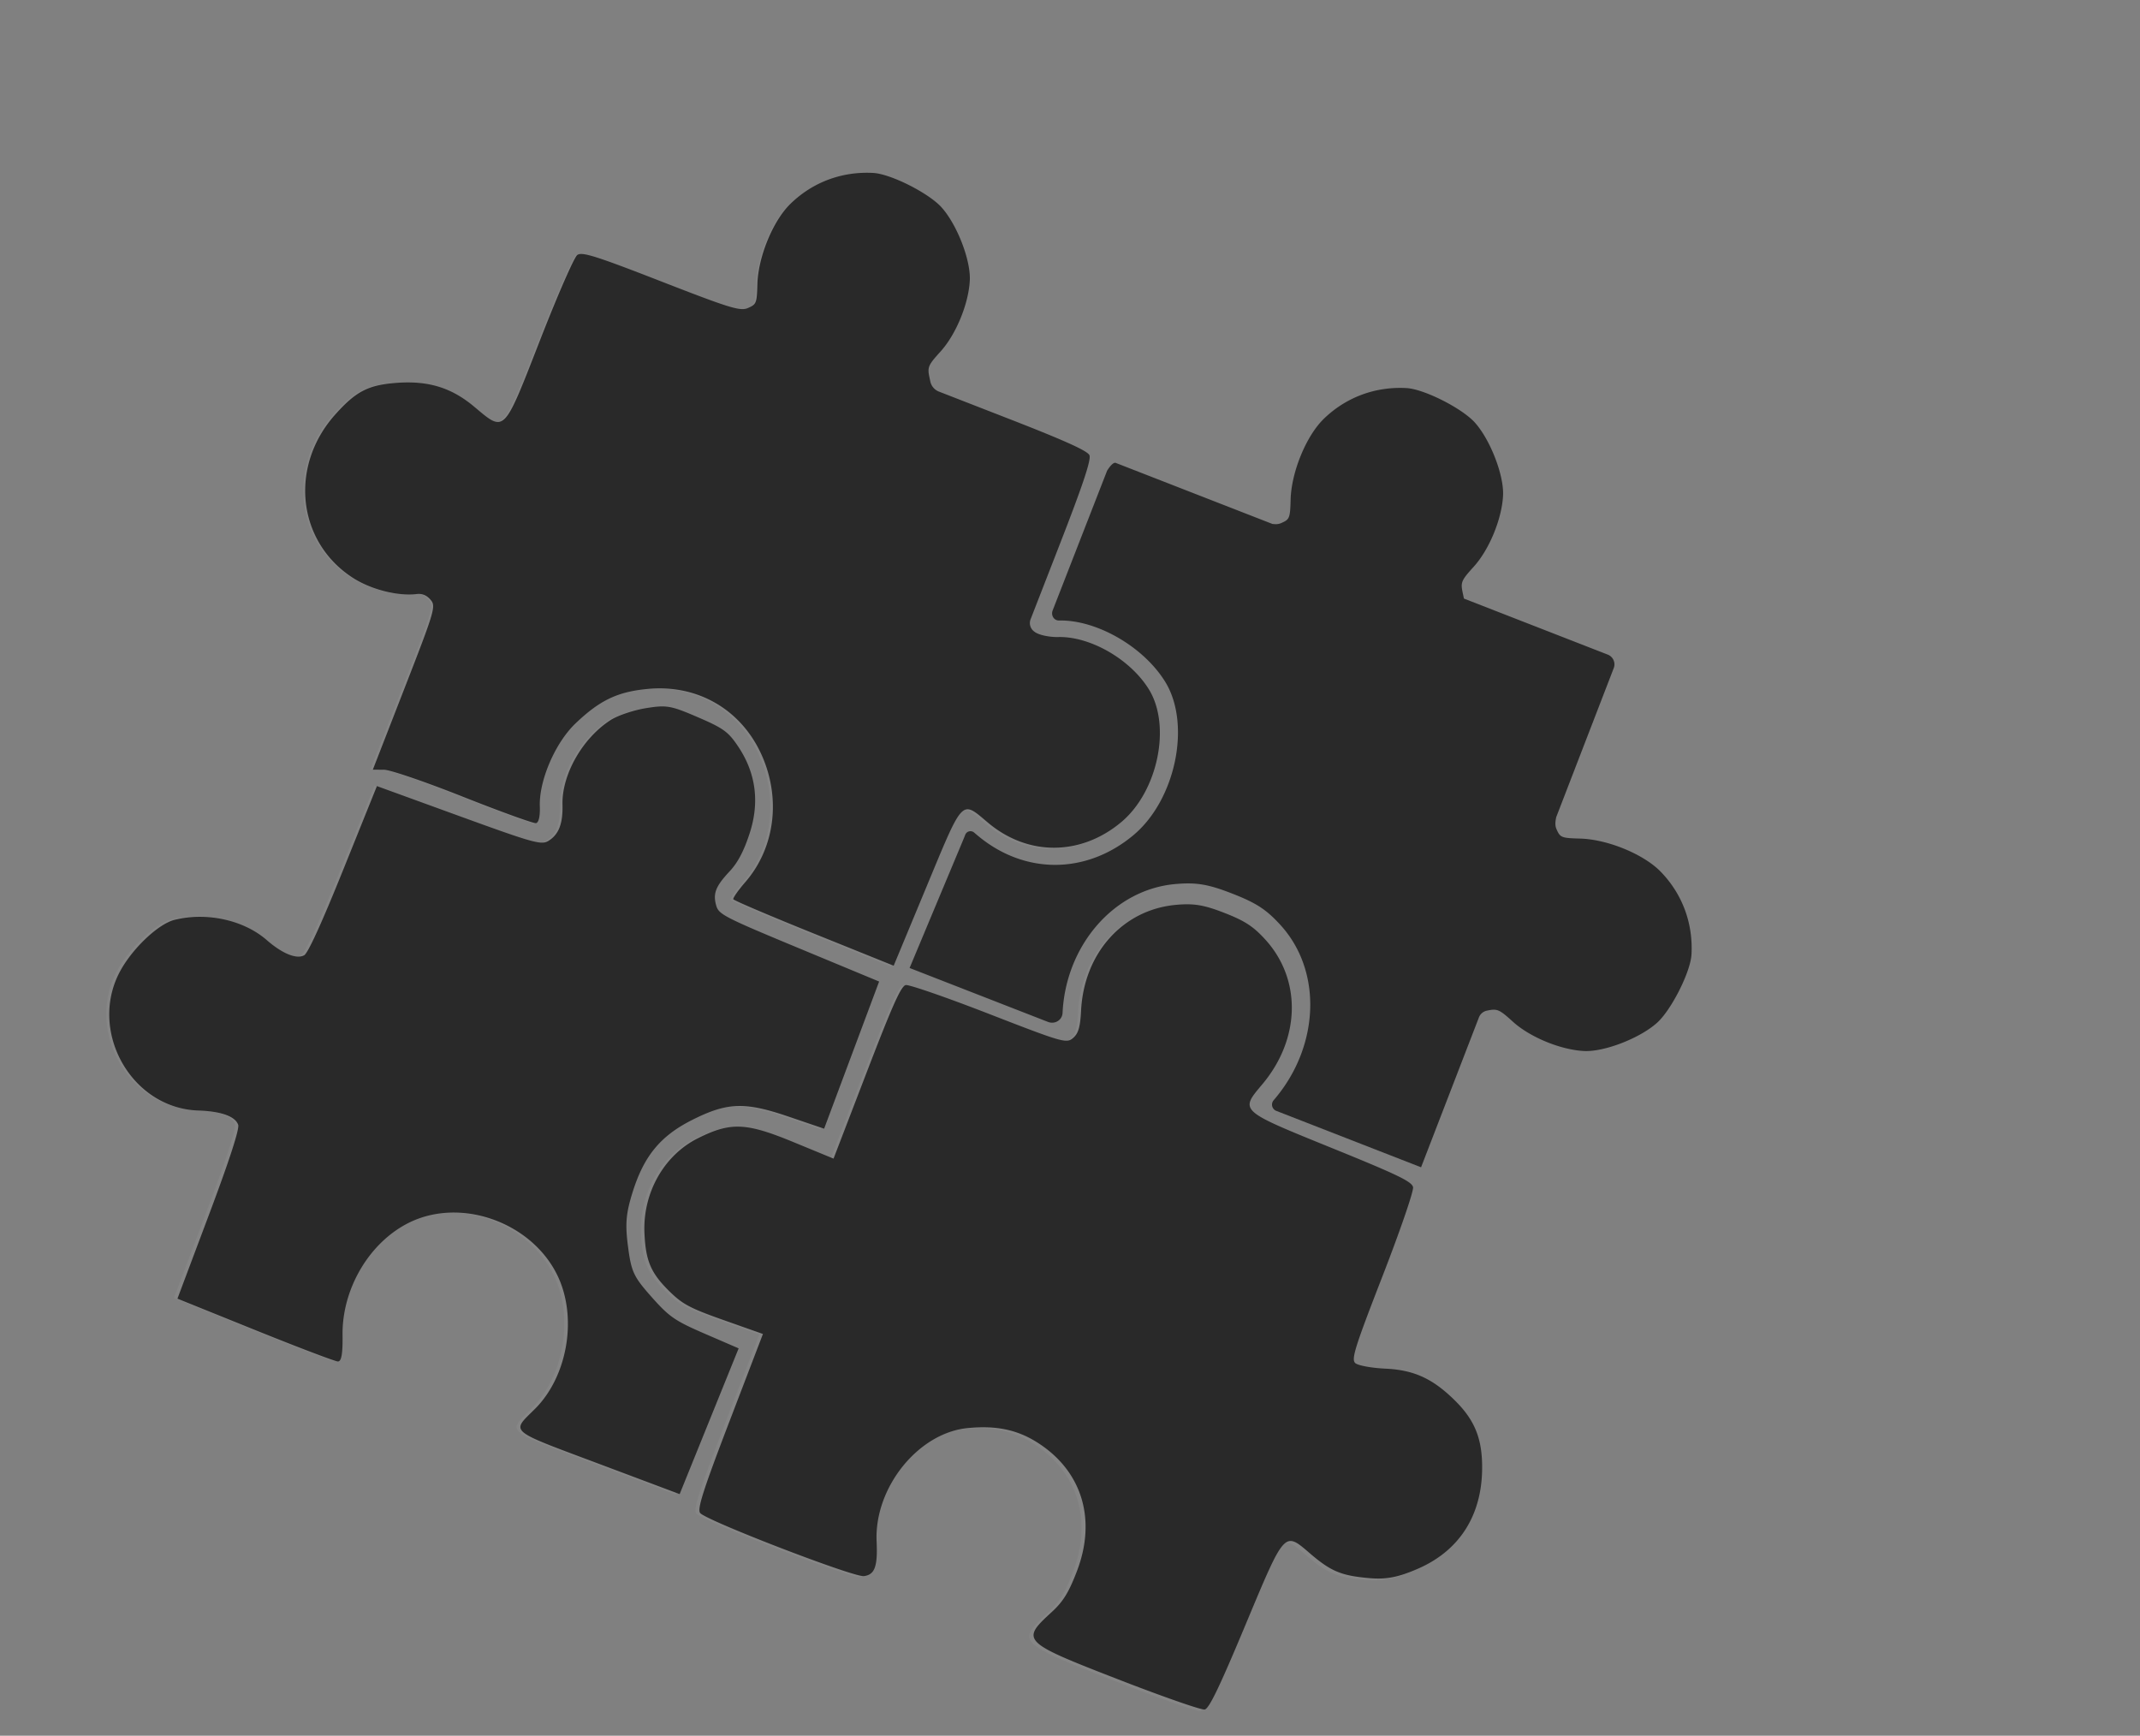
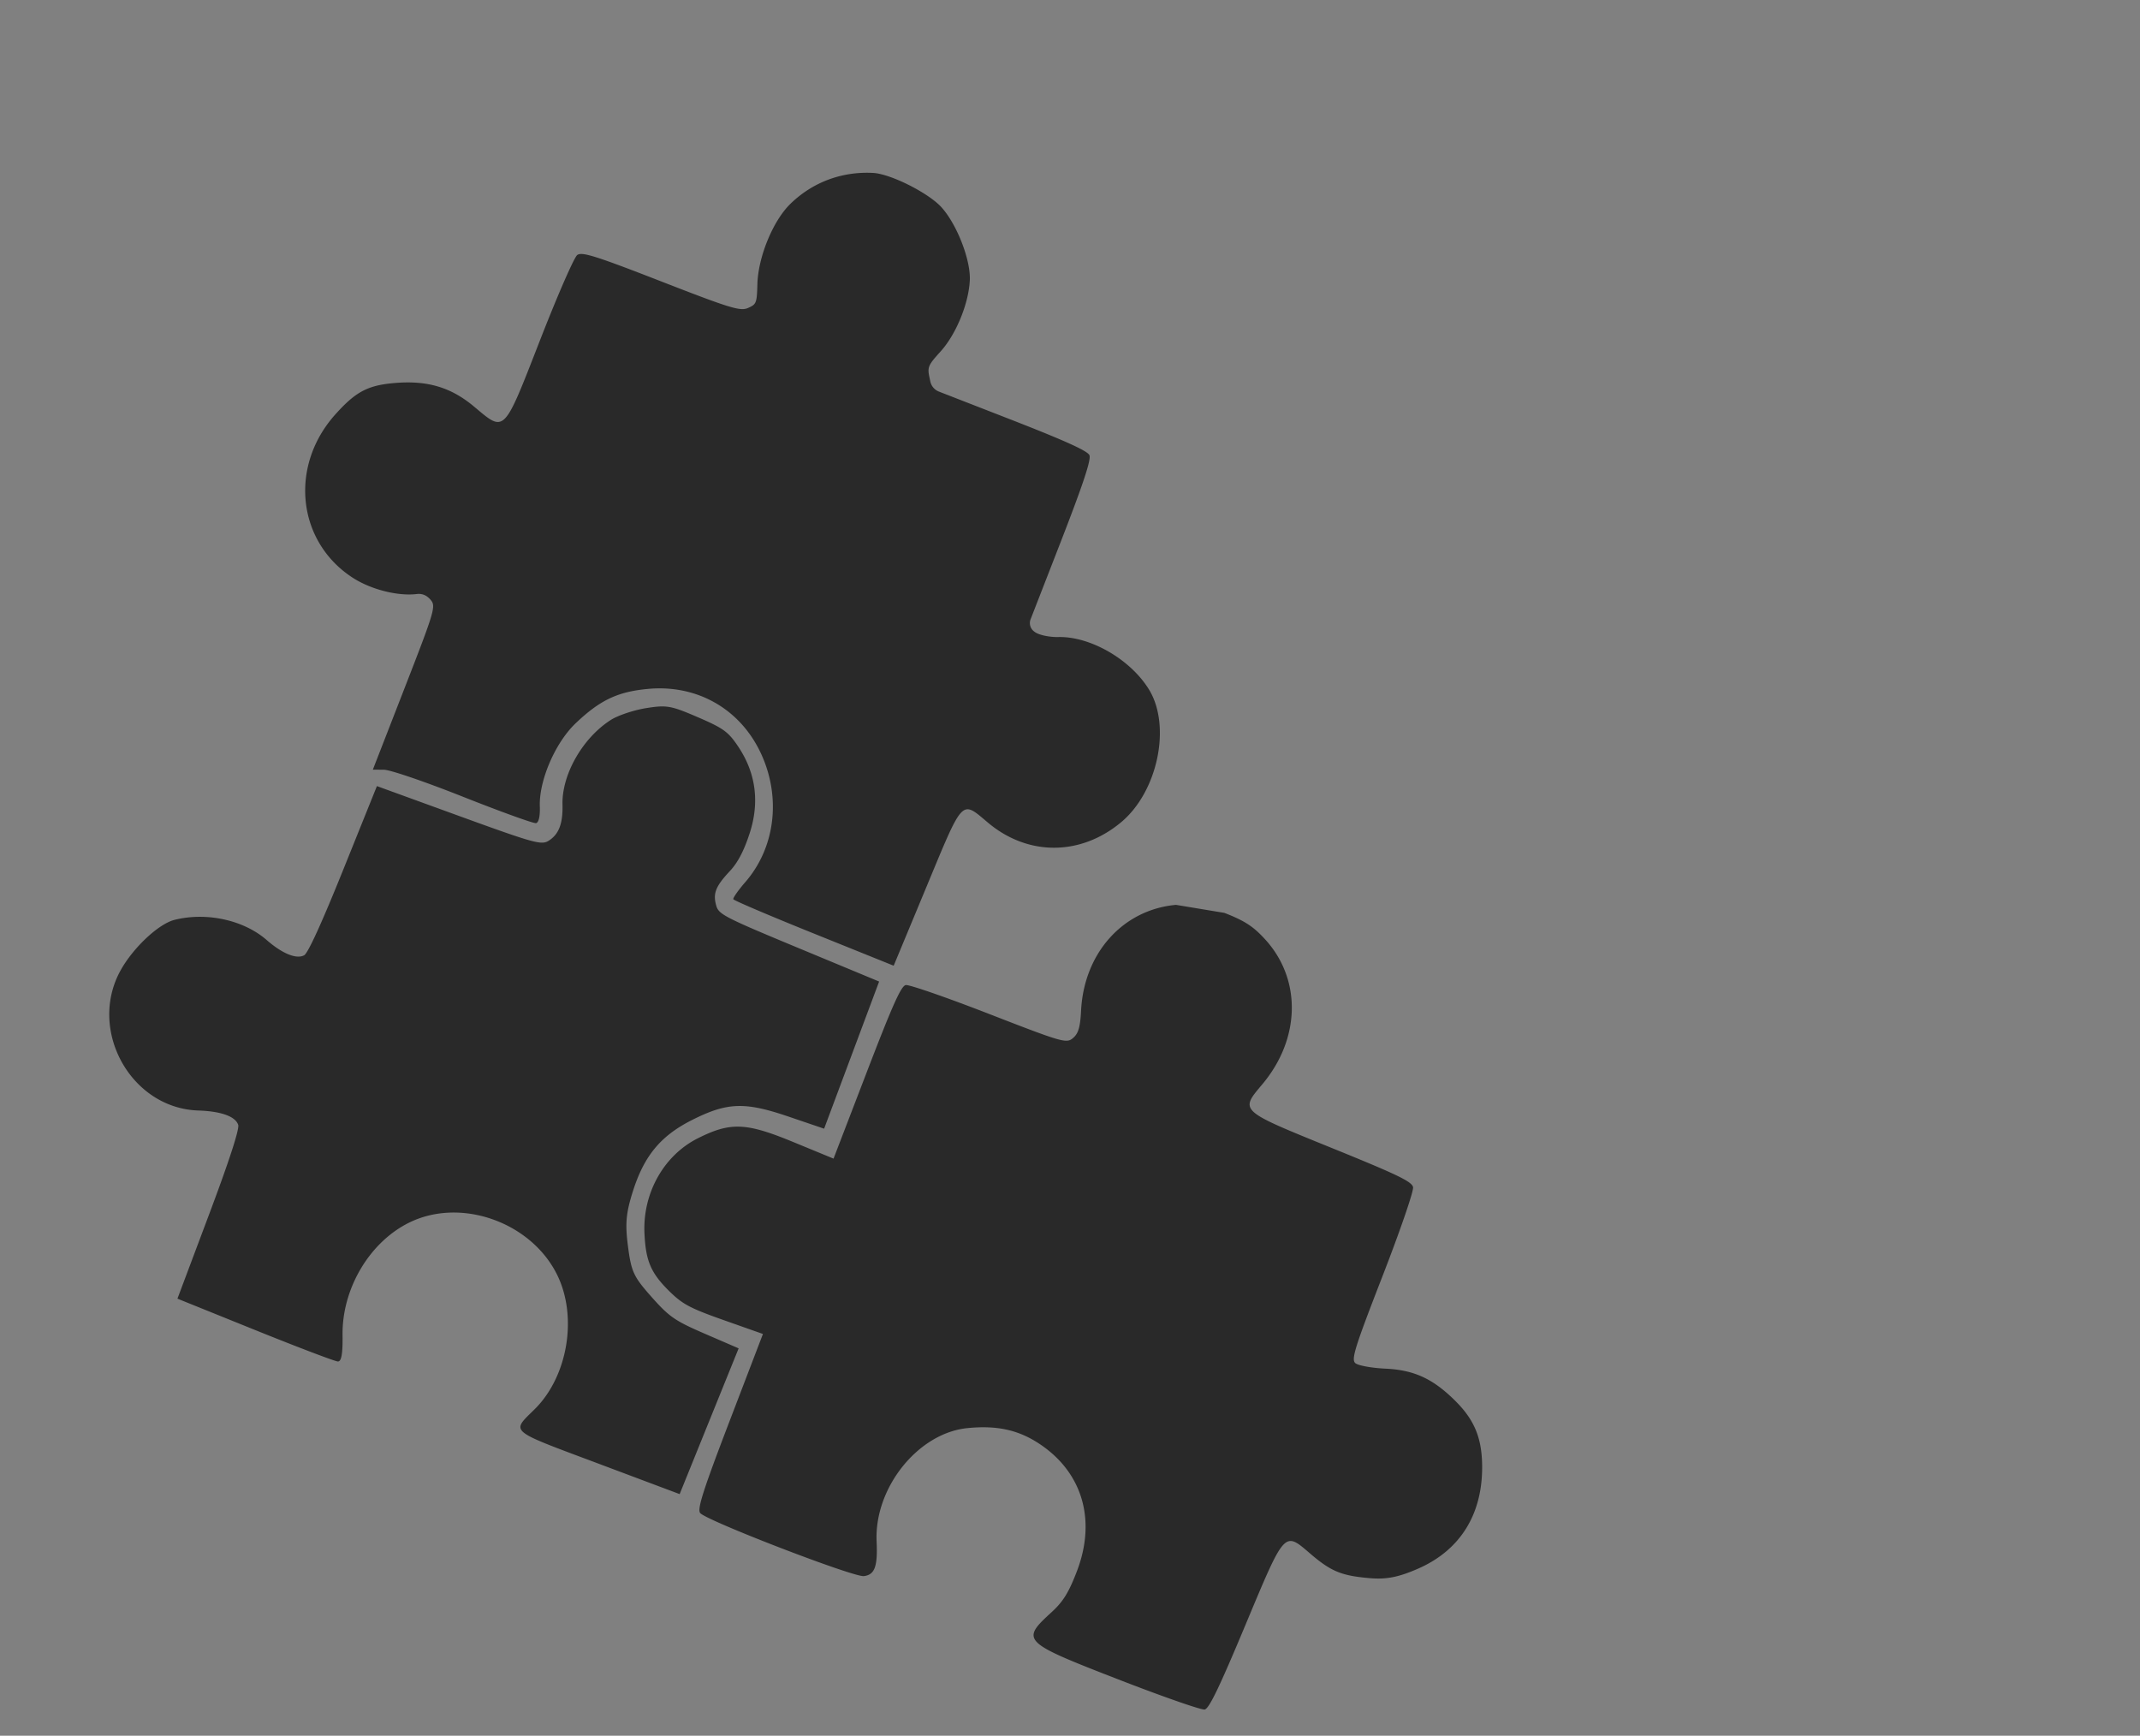
<svg xmlns="http://www.w3.org/2000/svg" width="614" height="498" fill="none">
  <rect width="100%" height="100%" fill="#808080" stroke="none" />
-   <path fill="#fff" fill-opacity=".05" fill-rule="evenodd" d="M250.179 49.853c-8.995-.509-17.431 2.628-23.82 8.853-5.004 4.877-9.257 15.214-9.483 23.044-.154 5.357-.297 5.72-2.686 6.76-2.242.978-5.047.114-24.949-7.68-18.795-7.359-22.684-8.59-24.031-7.606-.893.651-5.642 11.458-10.688 24.318-10.651 27.144-10.108 26.596-18.979 19.131-6.631-5.579-13.367-7.604-22.751-6.839-7.757.632-11.237 2.466-17.122 9.022-13.279 14.788-11.008 36.437 4.91 46.813 5.177 3.374 12.907 5.369 18.329 4.728 1.603-.19 2.895.342 4.013 1.653 1.575 1.845 1.232 2.999-7.507 25.318l-9.157 23.385 3.191.033c1.798.019 11.741 3.443 22.758 7.837 10.763 4.293 20.136 7.701 20.832 7.574.777-.141 1.204-1.978 1.107-4.772-.256-7.431 4.448-18.289 10.341-23.869 7.011-6.638 12.071-9.024 20.81-9.81 14.349-1.292 26.865 6.098 32.631 19.266 5.472 12.497 3.571 26.561-4.902 36.266-2.033 2.329-3.571 4.522-3.417 4.874s10.559 4.807 23.124 9.901l22.843 9.261 9.467-22.638c10.726-25.652 9.963-24.861 17.674-18.35 11.467 9.685 26.624 9.642 38.283-.109 10.447-8.738 14.399-27.462 8.011-37.961-5.267-8.658-16.772-15.348-26.045-15.143-2.473.055-5.455-.582-6.626-1.415l-2.128-1.516 9.296-23.741c6.687-17.075 9.083-24.23 8.534-25.482-.545-1.244-7.086-4.217-22.96-10.433l-22.199-8.692-.68-3.234c-.631-2.998-.399-3.541 3.18-7.469 4.445-4.88 8.08-13.65 8.443-20.368.311-5.775-3.585-15.953-8.021-20.95-3.666-4.131-14.59-9.674-19.626-9.96m86.433 210.172c-15.26 1.355-26.434 13.773-27.299 30.336-.245 4.674-.784 6.503-2.302 7.797-1.904 1.622-2.873 1.342-24.123-6.962-12.177-4.757-22.914-8.501-23.858-8.318-1.35.262-3.765 5.628-11.271 25.042l-9.552 24.71-11.681-4.839c-13.448-5.569-17.867-5.745-27.23-1.079-9.782 4.875-15.893 15.702-15.382 27.259.351 7.96 1.823 11.391 7.137 16.638 3.766 3.719 5.925 4.87 15.582 8.303l11.211 3.984-9.602 24.93c-7.637 19.828-9.382 25.228-8.528 26.389 1.549 2.11 43.956 18.564 46.935 18.212 3.129-.37 4.001-2.718 3.687-9.922-.673-15.387 11.939-31.081 26.096-32.474 8.331-.819 14.447.489 20.39 4.364 12.555 8.183 16.664 21.973 10.96 36.771-2.342 6.073-3.967 8.695-7.231 11.672-8.995 8.2-8.64 8.56 19.114 19.406 12.657 4.945 23.77 8.845 24.699 8.664 1.263-.245 4.182-6.258 11.633-23.971 11.598-27.574 11.23-27.168 18.77-20.676 5.944 5.119 8.957 6.361 17.129 7.063 4.713.406 8.226-.285 13.795-2.711 12.434-5.416 18.885-16.149 18.401-30.61-.243-7.285-2.409-12.268-7.586-17.446-6.423-6.426-11.823-8.937-20.083-9.339-3.997-.195-7.888-.92-8.648-1.613-1.195-1.09-.131-4.461 7.842-24.863 5.09-13.027 9.056-24.478 8.849-25.554-.312-1.615-4.29-3.548-23.17-11.259-26.803-10.947-26.516-10.683-20.034-18.361 10.986-13.01 11.384-30.01.974-41.51-3.443-3.805-5.882-5.401-11.76-7.703s-8.752-2.785-13.864-2.33m-151.913-56.757c-3.527.557-8.074 2.065-10.105 3.35-8.108 5.135-14.141 15.632-13.942 24.261.124 5.449-1.041 8.503-3.957 10.356-2.097 1.334-4.06.788-25.774-7.159l-23.503-8.602-9.635 23.777c-6.244 15.409-10.23 24.105-11.328 24.711-2.19 1.209-6.25-.444-10.748-4.38-6.598-5.771-17.252-8.127-26.442-5.847-4.511 1.118-11.716 7.794-15.388 14.257-9.727 17.12 2.644 39.771 22.094 40.454 6.55.231 10.64 1.709 11.445 4.14.394 1.19-2.584 10.28-8.464 25.833l-9.072 23.996 22.294 9.056c12.263 4.98 22.936 9.059 23.718 9.065 1.004.007 1.396-2.208 1.338-7.544-.149-13.418 7.868-26.808 19.363-32.342 14.909-7.179 35.067.148 42.36 15.396 5.744 12.01 2.834 28.91-6.582 38.239-6.854 6.788-7.962 5.831 18.161 15.698l23.324 8.809 8.505-20.892 8.507-20.891-9.641-4.192c-8.623-3.75-10.24-4.87-15.325-10.625-5.136-5.81-5.786-7.214-6.719-14.5-.836-6.515-.559-9.556 1.438-15.808 3.257-10.202 8.005-15.903 17.005-20.414 10.087-5.057 15.101-5.236 27.533-.983l10.368 3.547 7.933-21.092 7.934-21.091-22.967-9.594c-21.428-8.952-23.018-9.775-23.725-12.295-.979-3.486-.171-5.526 3.913-9.873 2.307-2.456 4.061-5.78 5.722-10.848 2.906-8.867 1.836-17.24-3.165-24.786-2.886-4.353-4.229-5.339-11.66-8.56-7.717-3.346-8.92-3.559-14.813-2.627" clip-rule="evenodd" />
-   <path fill="#292929" fill-rule="evenodd" d="M250.542 49.62c-8.996-.49-17.427 2.663-23.802 8.903-4.994 4.887-9.226 15.233-9.435 23.063-.143 5.357-.286 5.72-2.673 6.766-2.24.982-5.046.124-24.964-7.628-18.811-7.32-22.703-8.544-24.047-7.557-.892.653-5.618 11.47-10.638 24.34-10.594 27.166-10.052 26.618-18.939 19.171-6.642-5.566-13.382-7.577-22.765-6.792-7.756.648-11.231 2.489-17.104 9.057-13.248 14.816-10.932 36.46 5.008 46.803 5.183 3.364 12.918 5.342 18.339 4.69 1.602-.194 2.895.336 4.016 1.644 1.579 1.842 1.238 2.997-7.454 25.334l-9.109 23.404 3.191.027c1.798.015 11.749 3.418 22.775 7.79 10.771 4.269 20.151 7.658 20.847 7.53.777-.143 1.2-1.98 1.097-4.774-.272-7.43 4.41-18.299 10.292-23.89 6.997-6.653 12.052-9.05 20.79-9.854 14.345-1.321 26.877 6.043 32.67 19.198 5.498 12.486 3.626 26.554-4.826 36.276-2.029 2.333-3.562 4.53-3.408 4.882.156.351 10.57 4.785 23.145 9.853l22.863 9.213 9.419-22.658c10.673-25.674 9.911-24.881 17.636-18.386 11.487 9.661 26.644 9.586 38.282-.189 10.429-8.759 14.342-27.491 7.933-37.977-5.285-8.647-16.804-15.314-26.076-15.089-2.474.06-5.457-.57-6.629-1.401l-.222-.158a3 3 0 0 1-1.06-3.535l8.398-21.579c6.651-17.089 9.032-24.249 8.481-25.5-.548-1.243-7.096-4.202-22.983-10.385l-20.203-7.863a4 4 0 0 1-2.462-2.896l-.238-1.12c-.637-2.997-.407-3.54 3.164-7.475 4.436-4.889 8.053-13.666 8.401-20.386.299-5.775-3.618-15.945-8.064-20.934-3.675-4.123-14.61-9.643-19.646-9.918m86.868 209.992c-15.257 1.387-26.406 13.828-27.236 30.392-.235 4.675-.77 6.505-2.286 7.802-1.9 1.626-2.87 1.349-24.137-6.911-12.187-4.733-22.931-8.454-23.875-8.269-1.35.265-3.754 5.636-11.219 25.066l-9.501 24.729-11.691-4.815c-13.459-5.541-17.879-5.707-27.232-1.023-9.772 4.896-15.86 15.736-15.326 27.292.368 7.958 1.847 11.386 7.172 16.623 3.773 3.711 5.935 4.857 15.599 8.27l11.219 3.962-9.55 24.949c-7.595 19.844-9.329 25.247-8.473 26.406 1.553 2.107 43.995 18.473 46.972 18.115 3.129-.376 3.996-2.726 3.666-9.929-.704-15.386 11.875-31.106 26.029-32.528 8.33-.837 14.449.459 20.4 4.322 12.572 8.157 16.709 21.937 11.035 36.748-2.329 6.077-3.948 8.702-7.206 11.686-8.978 8.219-8.622 8.578 19.154 19.366 12.667 4.919 23.789 8.796 24.717 8.613 1.262-.247 4.169-6.266 11.583-23.995 11.541-27.598 11.174-27.191 18.727-20.714 5.955 5.106 8.971 6.342 17.144 7.027 4.714.396 8.226-.302 13.789-2.74 12.423-5.442 18.852-16.188 18.338-30.648-.258-7.284-2.435-12.263-7.622-17.43-6.436-6.413-11.841-8.913-20.103-9.298-3.997-.186-7.89-.904-8.651-1.595-1.197-1.087-.14-4.461 7.791-24.879 5.063-13.037 9.004-24.496 8.795-25.572-.315-1.614-4.297-3.54-23.193-11.211-26.825-10.891-26.538-10.628-20.072-18.319 10.959-13.033 11.322-30.034.888-41.512-3.452-3.798-5.893-5.389-11.776-7.679s-8.758-2.767-13.869-2.301M185.38 203.17c-3.526.565-8.07 2.082-10.099 3.372-8.096 5.151-14.108 15.66-13.891 24.289.136 5.449-1.024 8.506-3.935 10.364-2.095 1.338-4.059.797-25.79-7.105l-23.521-8.553-9.584 23.796c-6.213 15.423-10.18 24.126-11.277 24.735-2.188 1.214-6.25-.431-10.758-4.357-6.61-5.758-17.268-8.092-26.454-5.793-4.508 1.127-11.7 7.819-15.358 14.289-9.691 17.14 2.727 39.765 22.179 40.408 6.55.217 10.642 1.687 11.452 4.116.397 1.19-2.562 10.286-8.41 25.851l-9.022 24.015 22.313 9.009c12.273 4.955 22.954 9.012 23.736 9.016 1.005.005 1.392-2.211 1.323-7.546-.177-13.419 7.812-26.825 19.295-32.383 14.895-7.209 35.068.076 42.392 15.308 5.769 11.998 2.895 28.905-6.502 38.253-6.84 6.802-7.95 5.848 18.194 15.66l23.341 8.761 8.463-20.91 8.463-20.909-9.649-4.172c-8.632-3.731-10.25-4.849-15.348-10.593-5.148-5.799-5.801-7.201-6.749-14.486-.849-6.513-.579-9.554 1.405-15.811 3.236-10.208 7.973-15.919 16.962-20.449 10.078-5.078 15.091-5.267 27.532-1.04l10.375 3.526 7.889-21.108 7.89-21.109-22.986-9.546c-21.447-8.907-23.038-9.727-23.751-12.245-.986-3.484-.182-5.526 3.893-9.881 2.301-2.461 4.049-5.789 5.699-10.861 2.888-8.872 1.801-17.244-3.217-24.778-2.894-4.348-4.239-5.331-11.677-8.537-7.724-3.33-8.927-3.54-14.818-2.596" clip-rule="evenodd" />
-   <path fill="#292929" fill-rule="evenodd" d="M379.746 120.237c6.378-6.236 14.81-9.386 23.805-8.892 5.037.277 15.969 5.802 19.643 9.926 4.444 4.99 8.357 15.162 8.056 20.937-.352 6.72-3.972 15.496-8.41 20.383-3.572 3.933-3.803 4.476-3.167 7.474l.354 1.673 41.27 16.08a3 3 0 0 1 1.709 3.876l-16.502 42.755c-.376 1.767-.263 2.658.094 3.474 1.044 2.387 1.408 2.53 6.765 2.676 7.83.212 18.174 4.448 23.06 9.444 6.236 6.378 9.386 14.81 8.892 23.806-.277 5.036-5.802 15.969-9.926 19.642-4.99 4.444-15.162 8.357-20.937 8.056-6.72-.352-15.496-3.972-20.382-8.41-3.934-3.572-4.477-3.803-7.475-3.167a3.13 3.13 0 0 0-2.267 1.932l-16.599 43.005-41.522-16.18a1.928 1.928 0 0 1-.786-3.051l.002-.001.31-.366c12.758-15.053 13.84-36.621 1.597-49.978-4.05-4.42-6.911-6.277-13.797-8.96s-10.249-3.251-16.221-2.737c-17.83 1.532-31.539 17.761-32.443 36.958-.099 2.105-2.224 3.368-4.188 2.603l-39.704-15.471 15.635-37.374.327-.839a1.607 1.607 0 0 1 2.538-.653q.494.418 1.032.87c13.424 11.246 31.104 11.212 44.655-.085 12.143-10.122 16.659-31.836 9.156-44.02-6.187-10.049-19.641-17.821-30.456-17.593-1.481.031-2.382-1.504-1.844-2.884l3.275-8.405 12.344-31.68c.518-.871 1.741-2.541 2.487-2.251l44.929 17.507c1.194.165 1.907.036 2.571-.255 2.387-1.044 2.53-1.408 2.676-6.765.212-7.83 4.448-18.174 9.444-23.06" clip-rule="evenodd" />
+   <path fill="#292929" fill-rule="evenodd" d="M250.542 49.62c-8.996-.49-17.427 2.663-23.802 8.903-4.994 4.887-9.226 15.233-9.435 23.063-.143 5.357-.286 5.72-2.673 6.766-2.24.982-5.046.124-24.964-7.628-18.811-7.32-22.703-8.544-24.047-7.557-.892.653-5.618 11.47-10.638 24.34-10.594 27.166-10.052 26.618-18.939 19.171-6.642-5.566-13.382-7.577-22.765-6.792-7.756.648-11.231 2.489-17.104 9.057-13.248 14.816-10.932 36.46 5.008 46.803 5.183 3.364 12.918 5.342 18.339 4.69 1.602-.194 2.895.336 4.016 1.644 1.579 1.842 1.238 2.997-7.454 25.334l-9.109 23.404 3.191.027c1.798.015 11.749 3.418 22.775 7.79 10.771 4.269 20.151 7.658 20.847 7.53.777-.143 1.2-1.98 1.097-4.774-.272-7.43 4.41-18.299 10.292-23.89 6.997-6.653 12.052-9.05 20.79-9.854 14.345-1.321 26.877 6.043 32.67 19.198 5.498 12.486 3.626 26.554-4.826 36.276-2.029 2.333-3.562 4.53-3.408 4.882.156.351 10.57 4.785 23.145 9.853l22.863 9.213 9.419-22.658c10.673-25.674 9.911-24.881 17.636-18.386 11.487 9.661 26.644 9.586 38.282-.189 10.429-8.759 14.342-27.491 7.933-37.977-5.285-8.647-16.804-15.314-26.076-15.089-2.474.06-5.457-.57-6.629-1.401l-.222-.158a3 3 0 0 1-1.06-3.535l8.398-21.579c6.651-17.089 9.032-24.249 8.481-25.5-.548-1.243-7.096-4.202-22.983-10.385l-20.203-7.863a4 4 0 0 1-2.462-2.896l-.238-1.12c-.637-2.997-.407-3.54 3.164-7.475 4.436-4.889 8.053-13.666 8.401-20.386.299-5.775-3.618-15.945-8.064-20.934-3.675-4.123-14.61-9.643-19.646-9.918m86.868 209.992c-15.257 1.387-26.406 13.828-27.236 30.392-.235 4.675-.77 6.505-2.286 7.802-1.9 1.626-2.87 1.349-24.137-6.911-12.187-4.733-22.931-8.454-23.875-8.269-1.35.265-3.754 5.636-11.219 25.066l-9.501 24.729-11.691-4.815c-13.459-5.541-17.879-5.707-27.232-1.023-9.772 4.896-15.86 15.736-15.326 27.292.368 7.958 1.847 11.386 7.172 16.623 3.773 3.711 5.935 4.857 15.599 8.27l11.219 3.962-9.55 24.949c-7.595 19.844-9.329 25.247-8.473 26.406 1.553 2.107 43.995 18.473 46.972 18.115 3.129-.376 3.996-2.726 3.666-9.929-.704-15.386 11.875-31.106 26.029-32.528 8.33-.837 14.449.459 20.4 4.322 12.572 8.157 16.709 21.937 11.035 36.748-2.329 6.077-3.948 8.702-7.206 11.686-8.978 8.219-8.622 8.578 19.154 19.366 12.667 4.919 23.789 8.796 24.717 8.613 1.262-.247 4.169-6.266 11.583-23.995 11.541-27.598 11.174-27.191 18.727-20.714 5.955 5.106 8.971 6.342 17.144 7.027 4.714.396 8.226-.302 13.789-2.74 12.423-5.442 18.852-16.188 18.338-30.648-.258-7.284-2.435-12.263-7.622-17.43-6.436-6.413-11.841-8.913-20.103-9.298-3.997-.186-7.89-.904-8.651-1.595-1.197-1.087-.14-4.461 7.791-24.879 5.063-13.037 9.004-24.496 8.795-25.572-.315-1.614-4.297-3.54-23.193-11.211-26.825-10.891-26.538-10.628-20.072-18.319 10.959-13.033 11.322-30.034.888-41.512-3.452-3.798-5.893-5.389-11.776-7.679M185.38 203.17c-3.526.565-8.07 2.082-10.099 3.372-8.096 5.151-14.108 15.66-13.891 24.289.136 5.449-1.024 8.506-3.935 10.364-2.095 1.338-4.059.797-25.79-7.105l-23.521-8.553-9.584 23.796c-6.213 15.423-10.18 24.126-11.277 24.735-2.188 1.214-6.25-.431-10.758-4.357-6.61-5.758-17.268-8.092-26.454-5.793-4.508 1.127-11.7 7.819-15.358 14.289-9.691 17.14 2.727 39.765 22.179 40.408 6.55.217 10.642 1.687 11.452 4.116.397 1.19-2.562 10.286-8.41 25.851l-9.022 24.015 22.313 9.009c12.273 4.955 22.954 9.012 23.736 9.016 1.005.005 1.392-2.211 1.323-7.546-.177-13.419 7.812-26.825 19.295-32.383 14.895-7.209 35.068.076 42.392 15.308 5.769 11.998 2.895 28.905-6.502 38.253-6.84 6.802-7.95 5.848 18.194 15.66l23.341 8.761 8.463-20.91 8.463-20.909-9.649-4.172c-8.632-3.731-10.25-4.849-15.348-10.593-5.148-5.799-5.801-7.201-6.749-14.486-.849-6.513-.579-9.554 1.405-15.811 3.236-10.208 7.973-15.919 16.962-20.449 10.078-5.078 15.091-5.267 27.532-1.04l10.375 3.526 7.889-21.108 7.89-21.109-22.986-9.546c-21.447-8.907-23.038-9.727-23.751-12.245-.986-3.484-.182-5.526 3.893-9.881 2.301-2.461 4.049-5.789 5.699-10.861 2.888-8.872 1.801-17.244-3.217-24.778-2.894-4.348-4.239-5.331-11.677-8.537-7.724-3.33-8.927-3.54-14.818-2.596" clip-rule="evenodd" />
</svg>